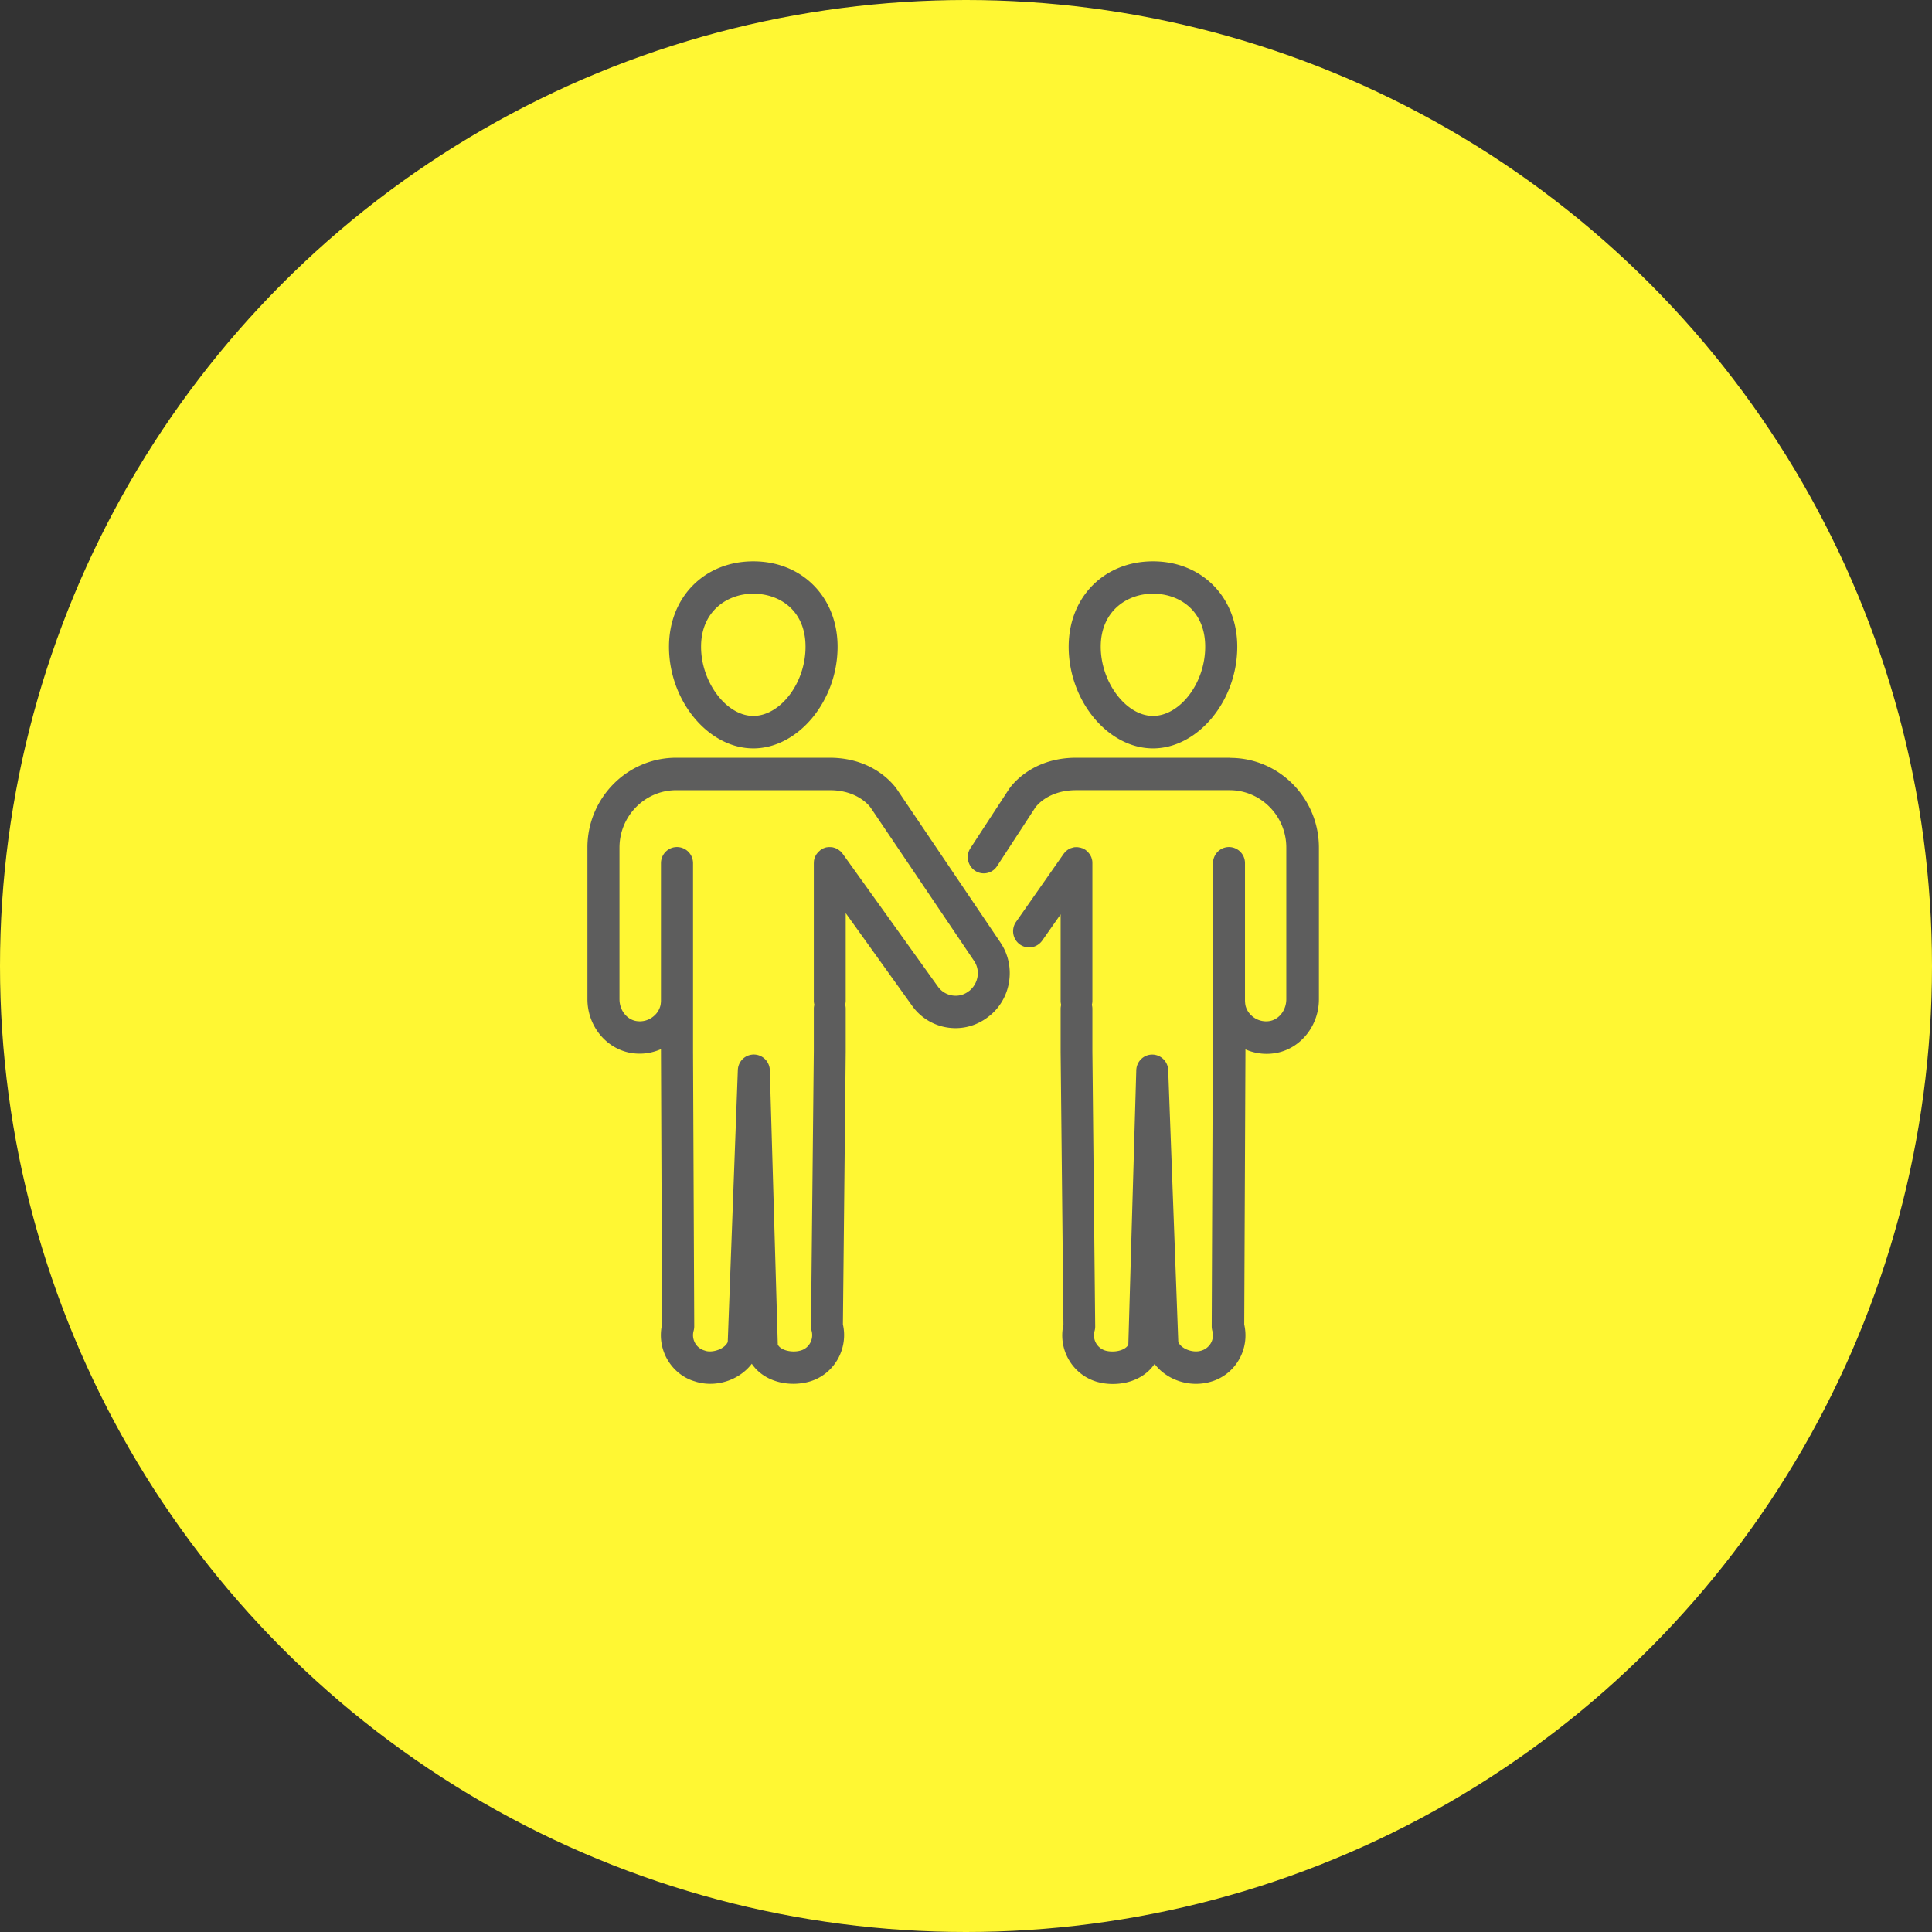
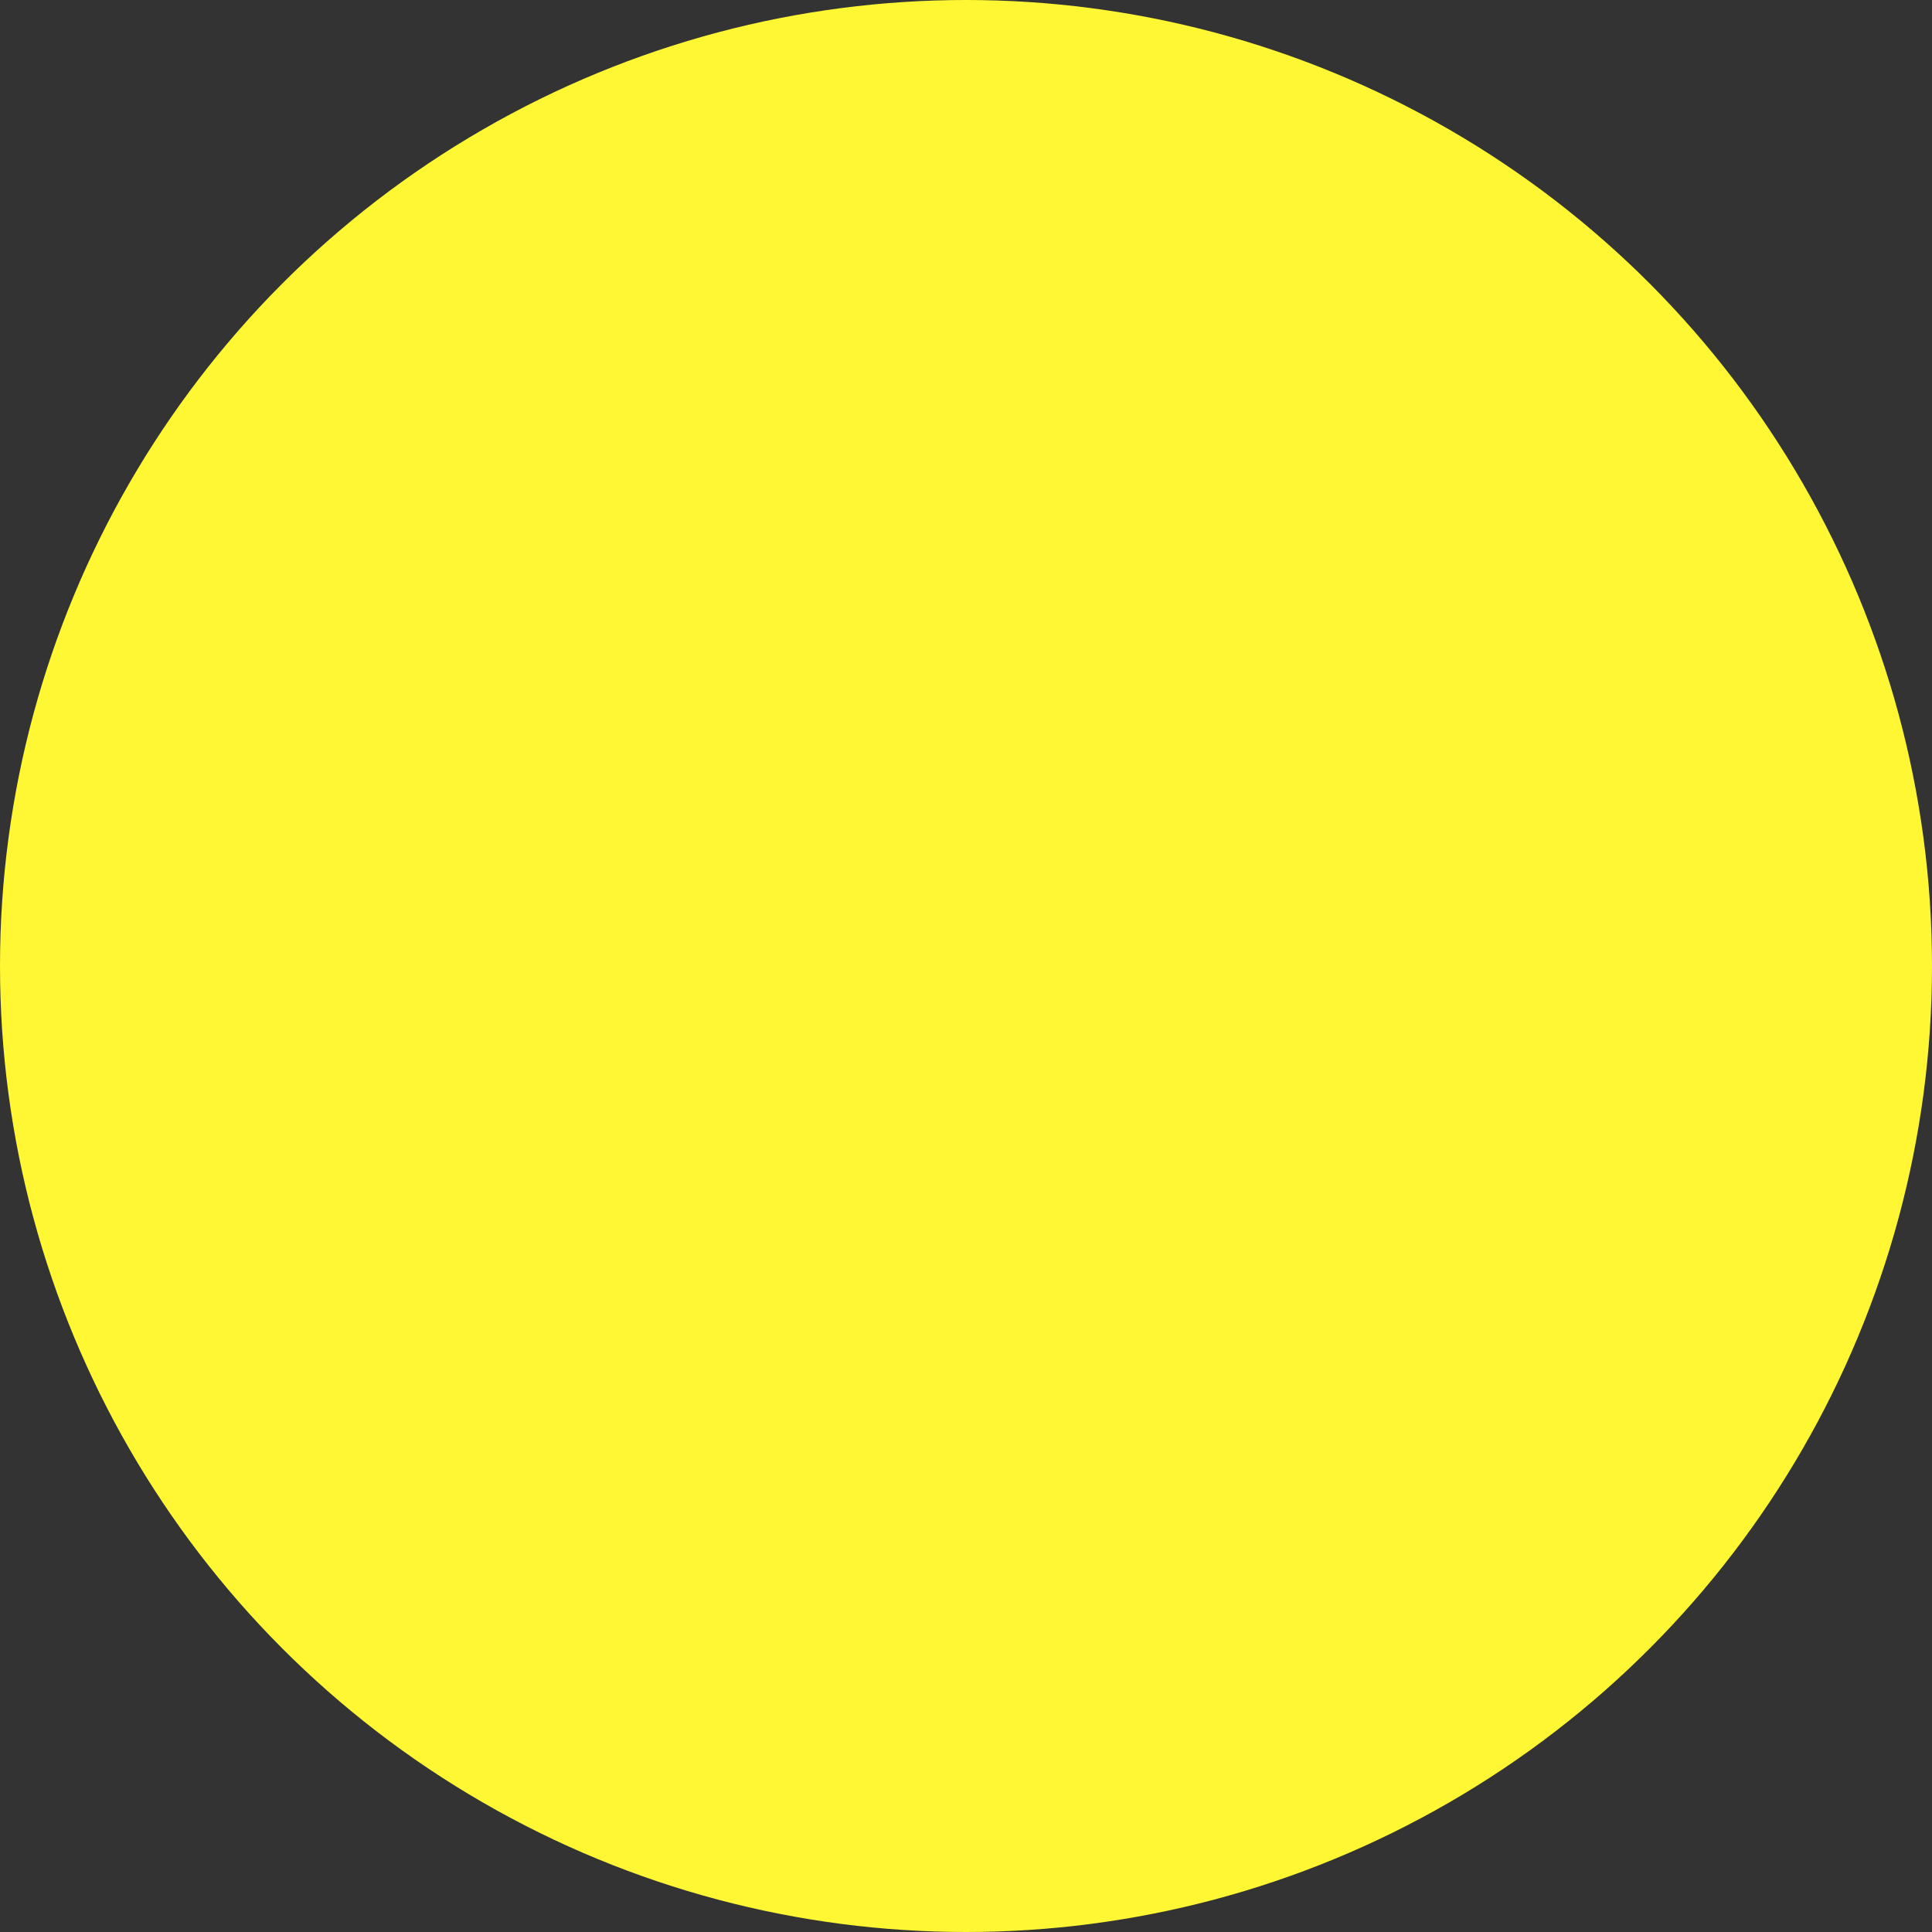
<svg xmlns="http://www.w3.org/2000/svg" fill="none" viewBox="0 0 148 148">
  <rect x="0" y="0" width="148" height="148" fill="#333333" stroke="none" />
  <circle cx="74" cy="74" r="74" fill="#FFF733" />
  <g fill="#5D5D5D" clip-path="url(#a)">
    <path d="M57.706 57.33c3.438 0 6.457-3.639 6.457-7.788 0-3.791-2.711-6.542-6.457-6.542s-6.458 2.75-6.458 6.542c0 4.149 3.014 7.787 6.458 7.787m0-11.85c1.992 0 4.001 1.258 4.001 4.062 0 2.803-1.945 5.301-4.001 5.301s-4.001-2.574-4.001-5.301 2.009-4.062 4-4.062M76.644 72.21l-7.892-11.684c-.064-.1-1.597-2.48-5.203-2.48H51.795c-3.746 0-6.795 3.086-6.795 6.877v11.614c0 1.974 1.33 3.69 3.165 4.09.279.059.563.088.842.088.563 0 1.115-.123 1.626-.346l.087 21.082a3.73 3.73 0 0 0 .366 2.627c.476.864 1.255 1.487 2.137 1.74l.105.035c.36.106.726.153 1.086.153 1.254 0 2.456-.588 3.176-1.534.645.952 1.812 1.534 3.2 1.534a4.6 4.6 0 0 0 1.225-.171c1.87-.54 2.985-2.48 2.556-4.378l.215-20.924V77.26c0-.105-.018-.2-.041-.3.023-.093.04-.193.04-.3v-6.711l5.094 7.106a4.07 4.07 0 0 0 3.327 1.704c.94 0 1.847-.323 2.625-.964 1.655-1.352 2.01-3.808.813-5.583m-2.398 3.692c-.36.294-.802.423-1.26.358a1.66 1.66 0 0 1-1.127-.67l-7.312-10.197s-.034-.041-.052-.059c-.029-.035-.058-.076-.093-.106-.029-.029-.058-.047-.087-.07-.035-.024-.064-.053-.099-.077q-.052-.033-.104-.058-.051-.027-.11-.053l-.11-.035c-.041-.012-.076-.024-.117-.03-.046-.006-.087-.012-.133-.012-.03 0-.059-.005-.088-.005h-.017a1 1 0 0 0-.14.011.5.5 0 0 0-.098.012c-.04.006-.076.023-.11.035q-.063.017-.117.041a.4.4 0 0 0-.08.047 1 1 0 0 0-.129.077s-.011 0-.017.011l-.058.053q-.053.044-.105.094-.042.045-.075.089c-.023.029-.052.064-.076.1q-.033.052-.058.105l-.052.106c-.017.035-.023.077-.035.118a1 1 0 0 0-.029.117 1 1 0 0 0-.011.135c0 .03-.006.06-.006.089v10.538c0 .106.017.2.04.3-.023.094-.04.194-.04.3v3.255l-.215 21.071q.001.176.046.353c.18.646-.191 1.322-.819 1.504q-.27.078-.557.077c-.476 0-1.028-.165-1.214-.524l-.61-21.017a1.23 1.23 0 0 0-1.22-1.205c-.673 0-1.207.523-1.23 1.193l-.773 20.83c-.098.217-.313.411-.598.546-.372.171-.795.218-1.086.135l-.104-.035a1.2 1.2 0 0 1-.72-.576 1.23 1.23 0 0 1-.105-.928q.046-.17.046-.347l-.092-21.065V66.128c0-.688-.552-1.24-1.232-1.24s-1.225.558-1.225 1.24v10.538c0 .082-.012.194-.029.317-.07.3-.215.57-.441.782a1.64 1.64 0 0 1-1.481.44c-.709-.152-1.226-.852-1.226-1.663V64.93c0-2.422 1.952-4.397 4.344-4.397h11.766c2.201 0 3.095 1.287 3.148 1.364l7.91 11.72c.481.716.336 1.71-.373 2.292zM88.323 57.33c3.438 0 6.458-3.639 6.458-7.788 0-3.791-2.712-6.542-6.458-6.542s-6.458 2.75-6.458 6.542c0 4.149 3.014 7.787 6.458 7.787m0-11.85c1.992 0 4.001 1.258 4.001 4.062 0 2.803-1.945 5.301-4.001 5.301s-4.001-2.574-4.001-5.301 2.01-4.062 4.001-4.062" />
    <path d="M94.2 58.046H82.434c-3.6 0-5.134 2.38-5.18 2.463l-2.916 4.467c-.371.57-.214 1.34.349 1.722a1.2 1.2 0 0 0 .674.205c.4 0 .79-.194 1.022-.558l2.915-4.467c.035-.053.929-1.346 3.142-1.346h11.754c2.392 0 4.343 1.975 4.343 4.397v11.613c0 .811-.516 1.51-1.219 1.664a1.64 1.64 0 0 1-1.48-.441 1.5 1.5 0 0 1-.436-.782 3 3 0 0 1-.03-.317V66.128a1.23 1.23 0 0 0-1.225-1.24c-.68 0-1.225.558-1.225 1.24v10.538l-.099 24.938q.002.178.047.346c.087.318.052.647-.105.929a1.25 1.25 0 0 1-.766.594c-.343.1-.773.053-1.139-.118-.29-.135-.5-.329-.598-.546l-.772-20.83a1.23 1.23 0 0 0-1.226-1.193c-.662 0-1.202.535-1.22 1.205l-.609 21.017c-.186.359-.737.523-1.214.523-.191 0-.377-.023-.546-.07a1.22 1.22 0 0 1-.824-1.505 1.2 1.2 0 0 0 .046-.352l-.215-21.06v-3.273c0-.106-.017-.206-.04-.3a1.2 1.2 0 0 0 .04-.3V66.134s0-.058-.005-.088c0-.047 0-.094-.012-.14a1 1 0 0 0-.03-.118c-.01-.041-.022-.077-.034-.118l-.052-.106a1 1 0 0 0-.058-.105.6.6 0 0 0-.076-.094c-.023-.03-.046-.065-.075-.095a2 2 0 0 0-.105-.094c-.023-.017-.04-.04-.064-.058q-.002.002-.011-.006c-.04-.03-.087-.053-.134-.077-.023-.011-.052-.029-.075-.04-.035-.018-.076-.024-.11-.036-.041-.012-.076-.03-.117-.035-.023 0-.052 0-.081-.012-.052-.006-.11-.018-.163-.018h-.011s-.053.006-.082.006c-.052 0-.098 0-.15.018a1 1 0 0 0-.111.03l-.116.034-.105.053a1 1 0 0 0-.203.136c-.029.023-.064.047-.087.076a1 1 0 0 0-.093.112c-.017.023-.04.04-.052.064l-3.636 5.196a1.25 1.25 0 0 0 .29 1.728c.216.153.465.23.71.23.383 0 .76-.183 1.004-.524l1.411-2.01v6.635c0 .106.018.206.04.3-.022.094-.04.194-.04.3v3.285l.215 20.912c-.43 1.899.685 3.832 2.567 4.379q.594.166 1.214.165c1.387 0 2.555-.582 3.2-1.534.929 1.222 2.67 1.839 4.308 1.363a3.64 3.64 0 0 0 2.196-1.757 3.72 3.72 0 0 0 .365-2.627l.093-20.924v-.153a4.03 4.03 0 0 0 2.463.253c1.835-.394 3.165-2.116 3.165-4.09V64.933c0-3.79-3.05-6.876-6.795-6.876z" />
  </g>
  <defs>
    <clipPath id="a">
-       <path fill="#fff" d="M45 43h56v63H45z" />
-     </clipPath>
+       </clipPath>
  </defs>
</svg>